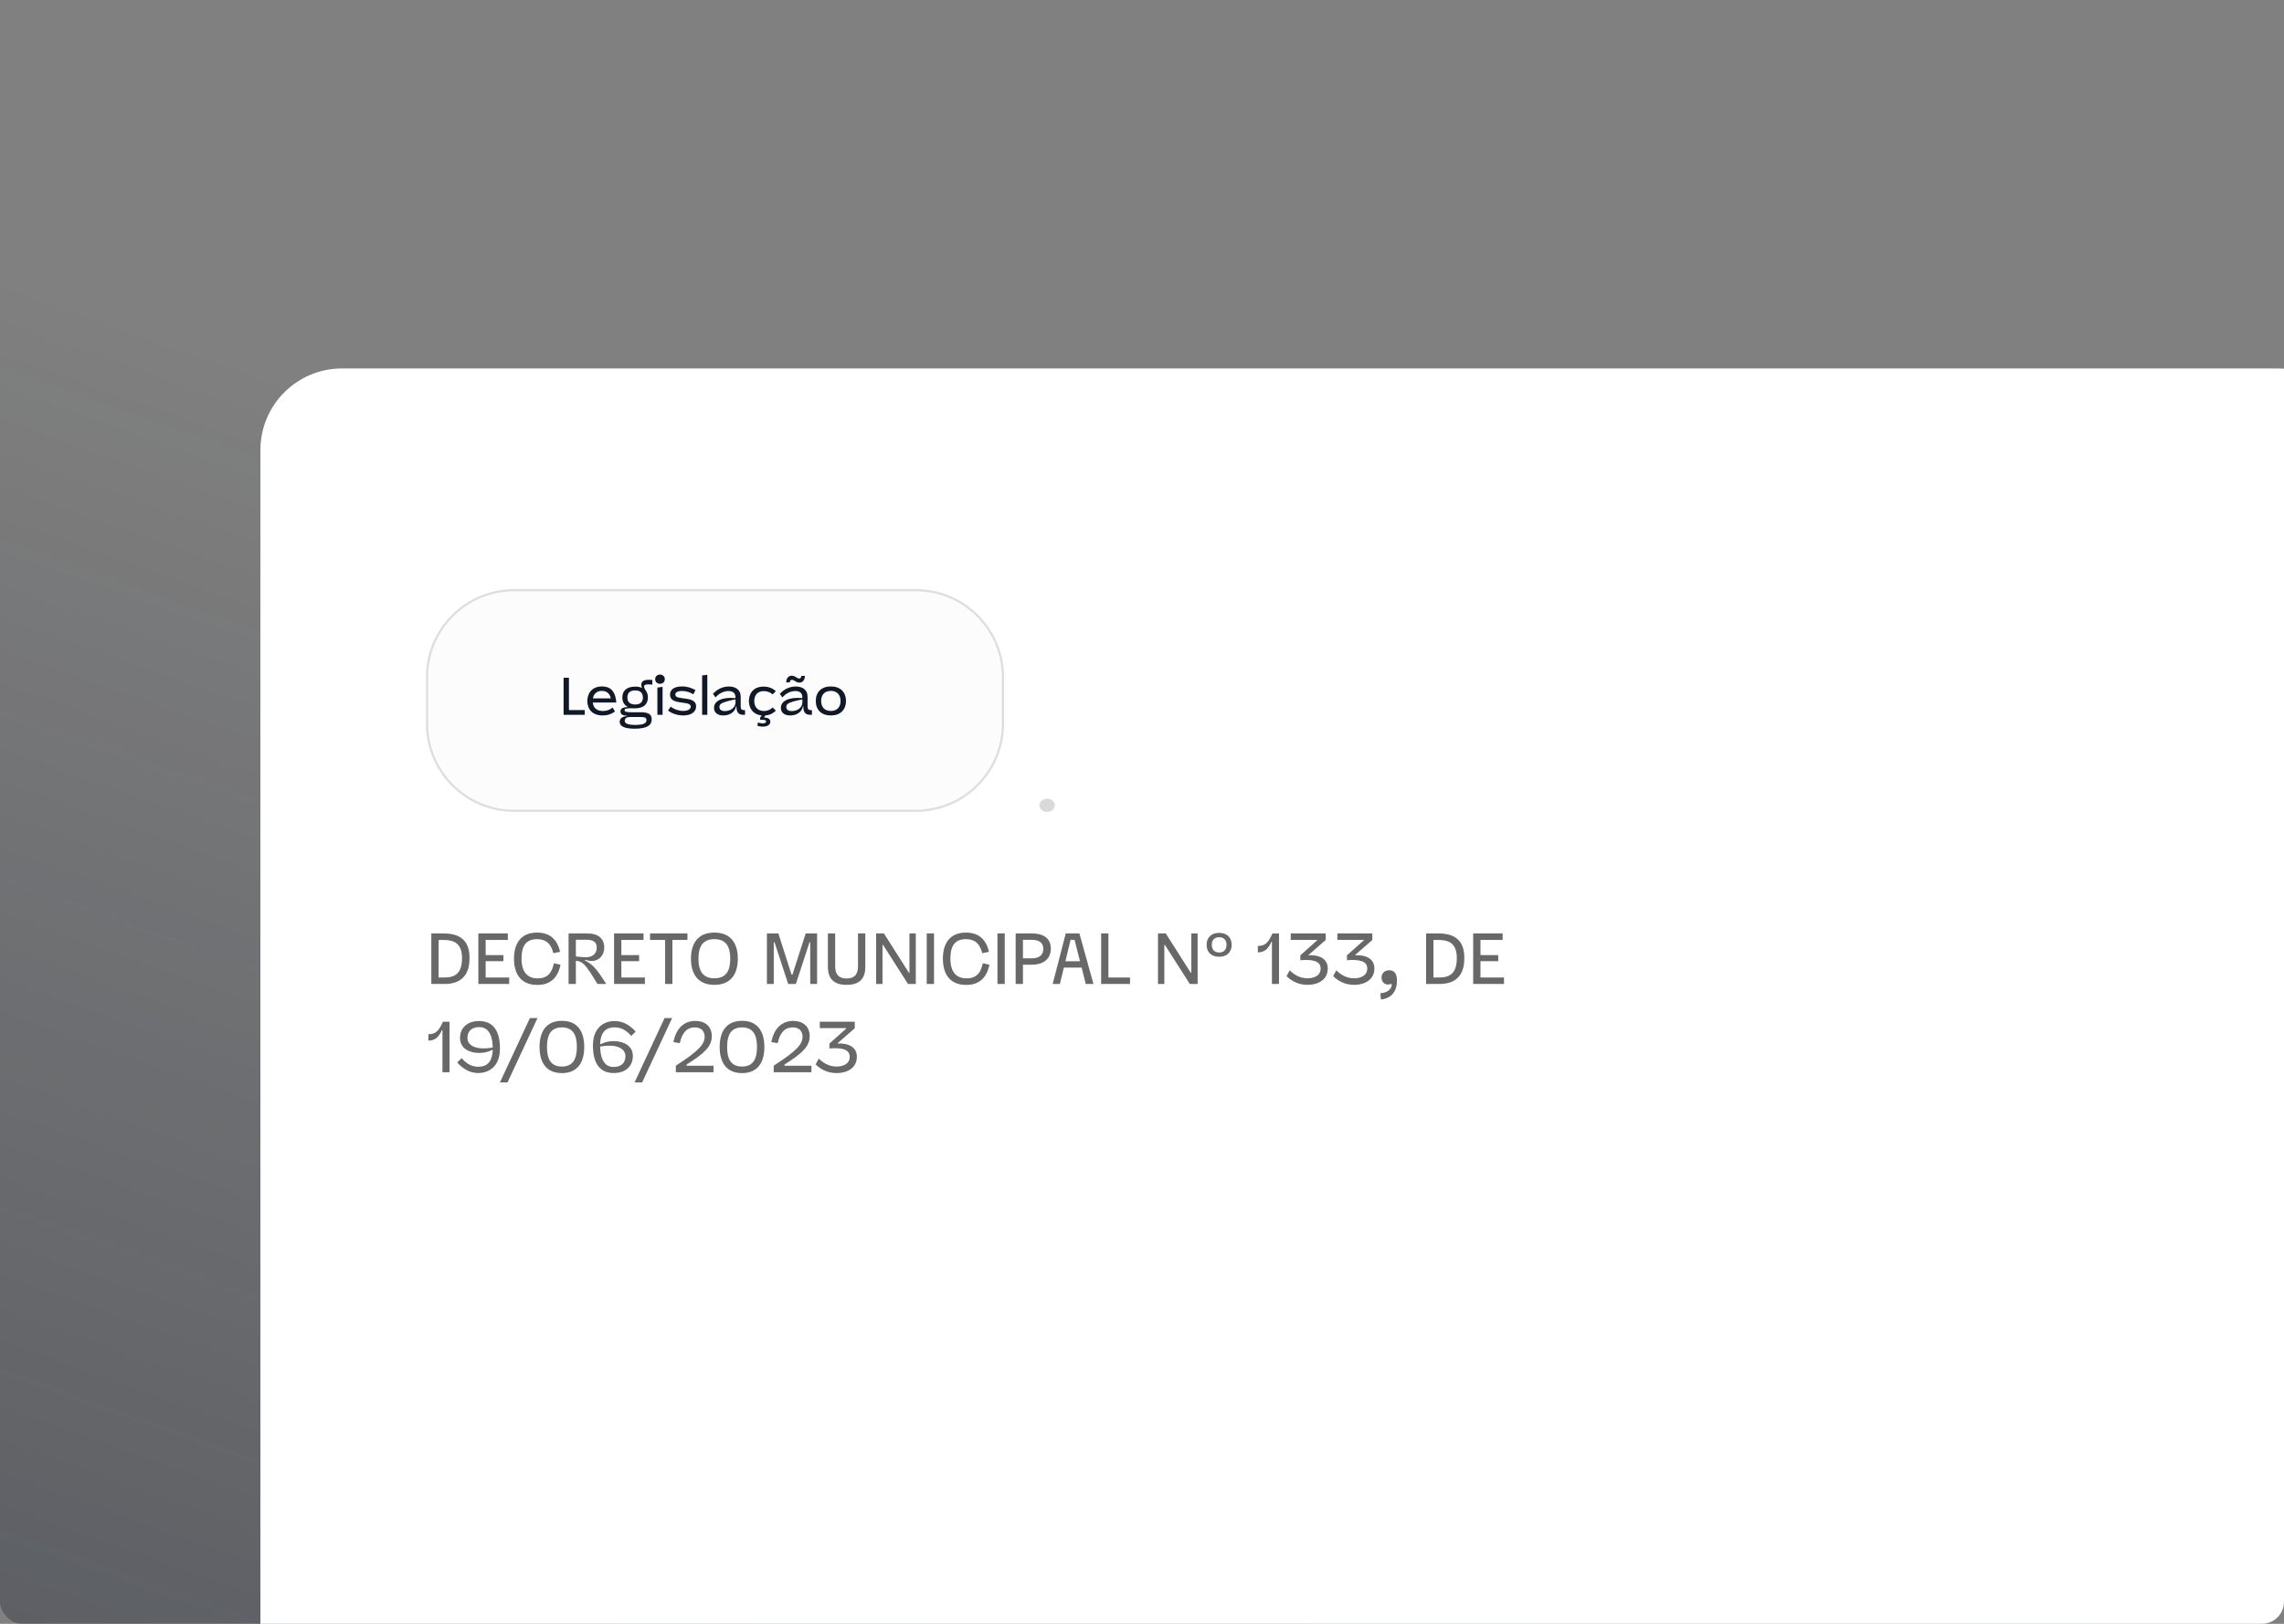
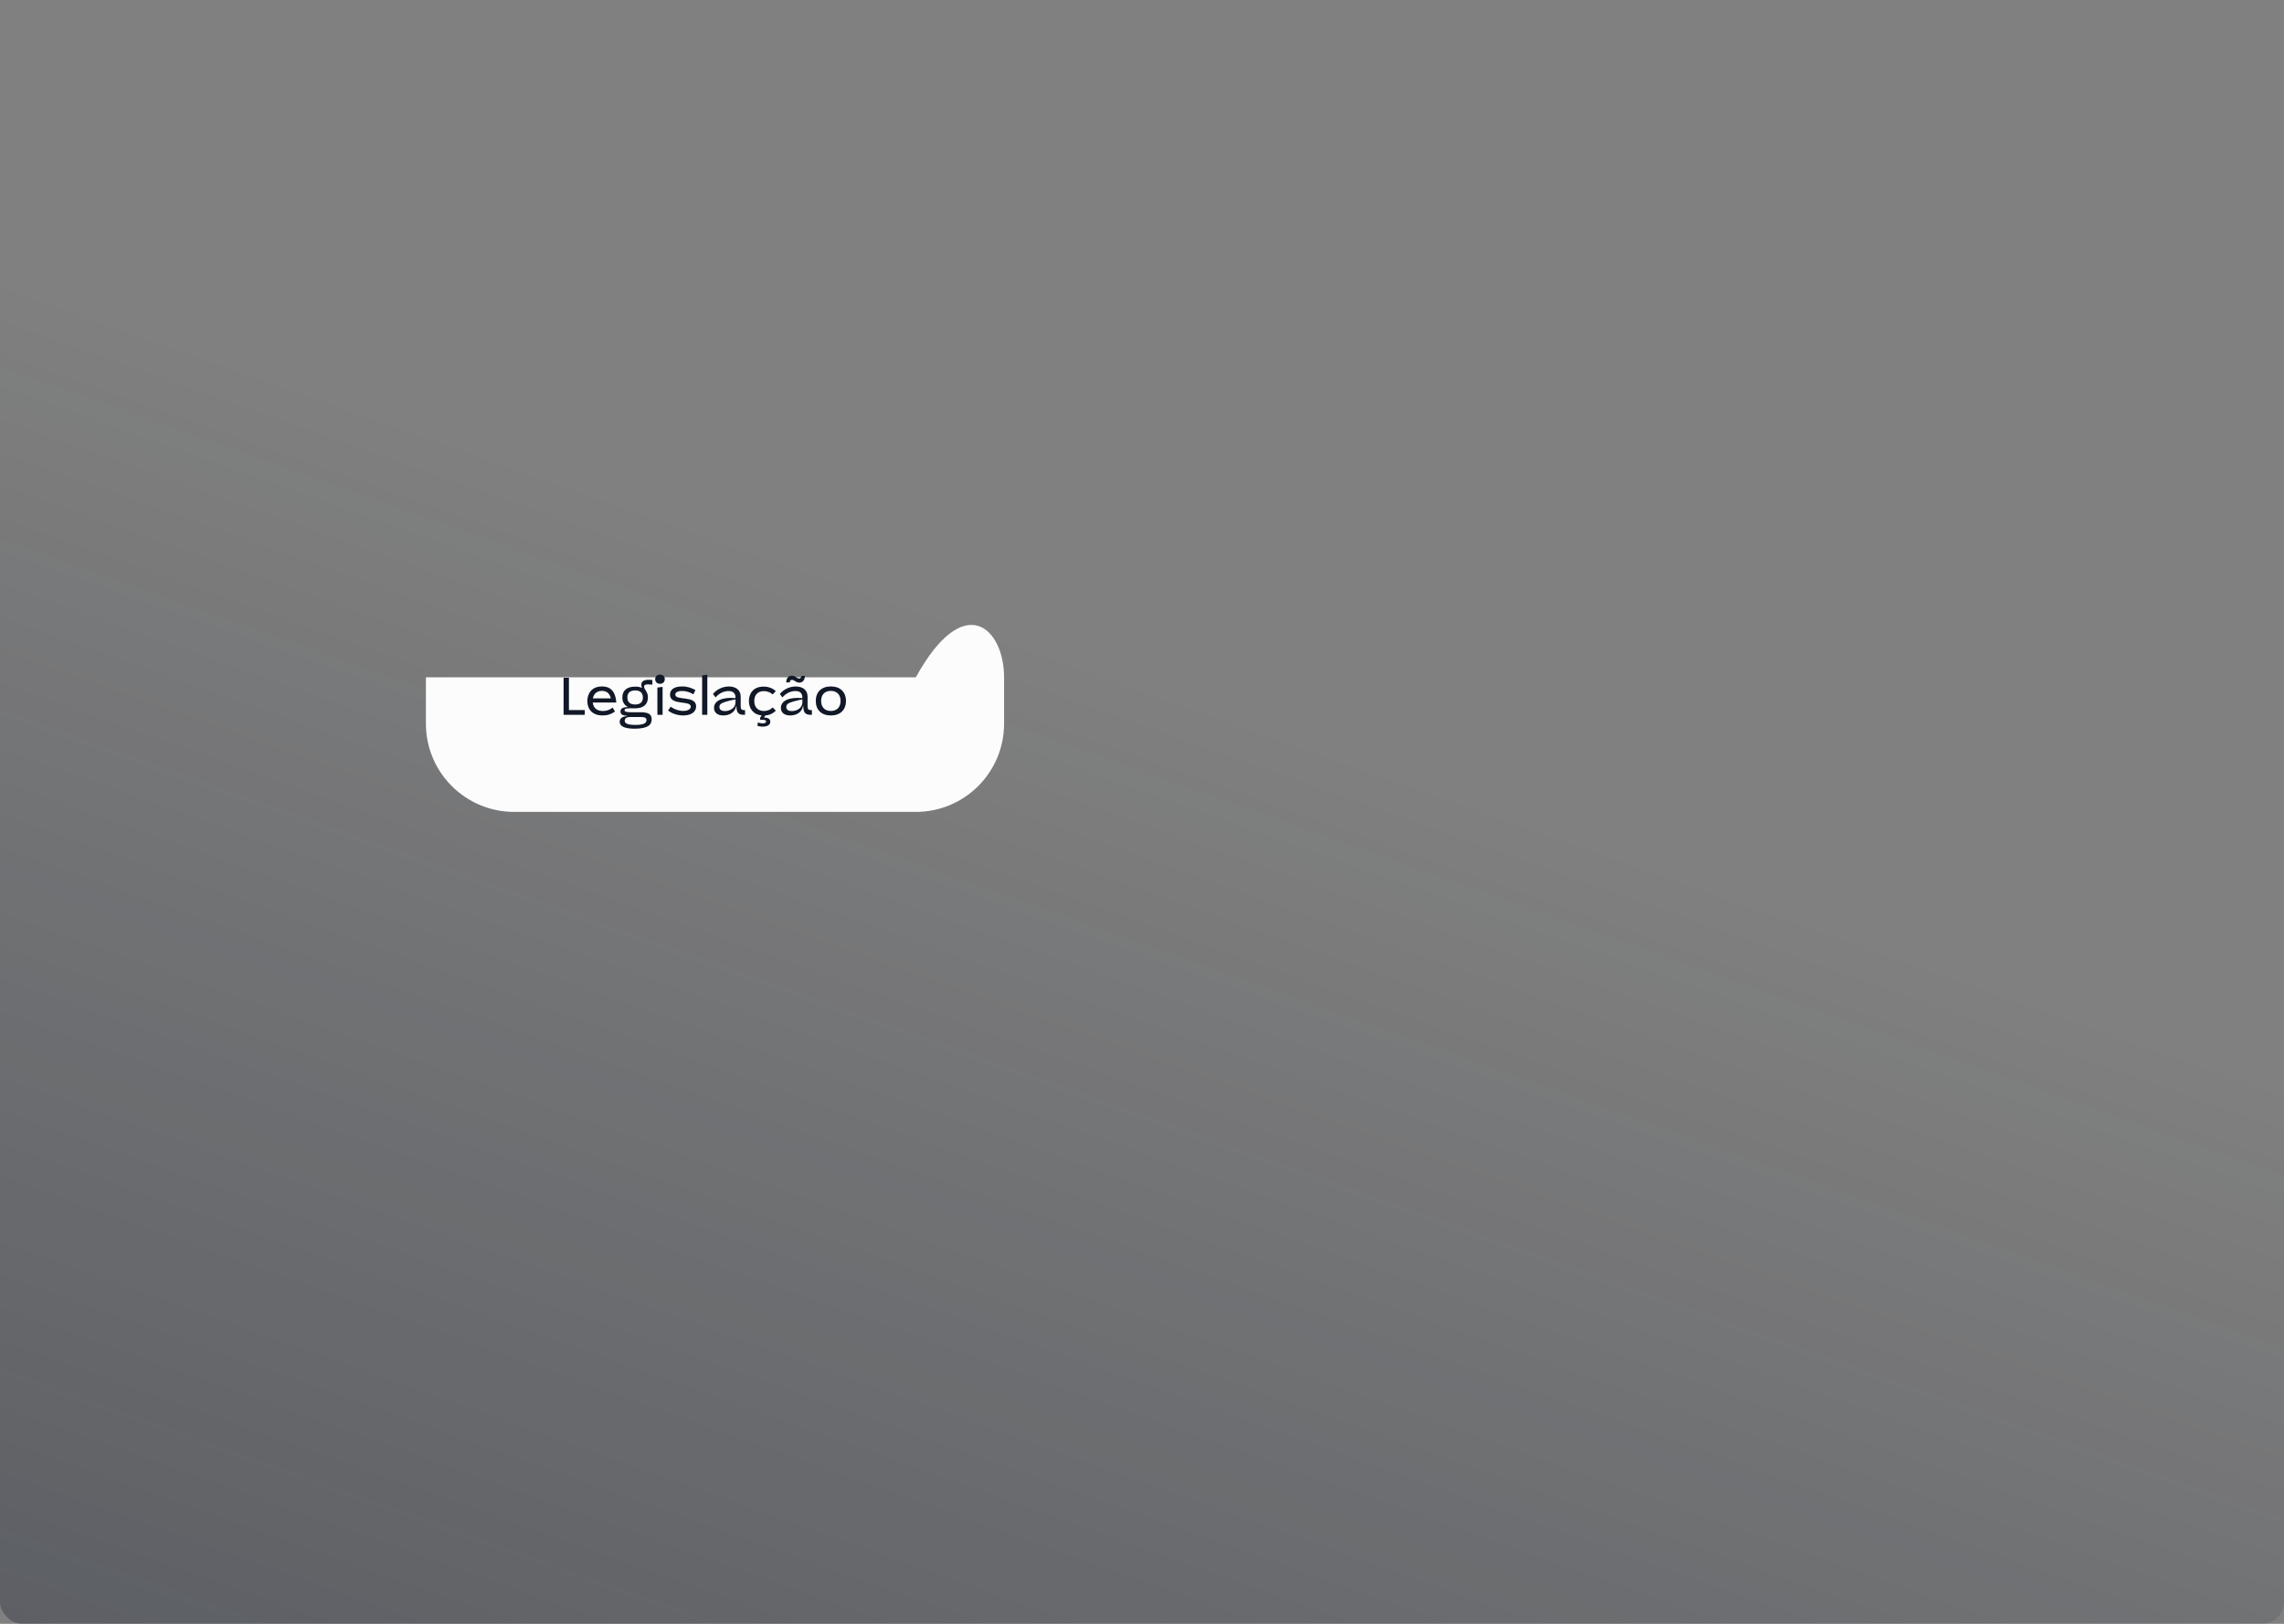
<svg xmlns="http://www.w3.org/2000/svg" width="1035" height="736" viewBox="0 0 1035 736" fill="none">
  <rect x="0" y="0" width="1035" height="736" fill="#808080" stroke="none" />
  <g clip-path="url(#clip0_59_77)">
    <rect width="1035" height="736" rx="10" fill="url(#paint0_linear_59_77)" />
-     <path d="M118 204C118 183.565 134.565 167 155 167H1032C1052.43 167 1069 183.565 1069 204V753H118V204Z" fill="white" />
-     <path d="M193 307C193 284.909 210.909 267 233 267H415C437.091 267 455 284.909 455 307V328C455 350.091 437.091 368 415 368H233C210.909 368 193 350.091 193 328V307Z" fill="#FCFCFC" />
-     <path d="M233 267.5H415C436.815 267.5 454.5 285.185 454.5 307V328C454.5 349.815 436.815 367.5 415 367.5H233C211.185 367.5 193.5 349.815 193.5 328V307C193.5 285.185 211.185 267.5 233 267.5Z" stroke="black" stroke-opacity="0.12" />
-     <ellipse cx="474.5" cy="365" rx="3.5" ry="3" transform="rotate(-180 474.5 365)" fill="#D9D9D9" />
+     <path d="M193 307H415C437.091 267 455 284.909 455 307V328C455 350.091 437.091 368 415 368H233C210.909 368 193 350.091 193 328V307Z" fill="#FCFCFC" />
    <path d="M255.386 324V307.2H257.81V321.84H264.986V324H255.386ZM273.134 324.288C268.118 324.288 266.15 321.144 266.15 317.76C266.15 314.352 268.142 311.136 272.798 311.136C276.254 311.136 278.87 312.888 279.278 318.432H268.622C268.886 321.024 270.662 322.272 273.23 322.272C274.91 322.272 276.302 321.744 277.622 320.712L278.678 322.488C277.094 323.664 275.318 324.288 273.134 324.288ZM268.67 316.536H276.806C276.302 314.352 274.958 313.152 272.774 313.152C270.566 313.152 269.054 314.376 268.67 316.536ZM287.604 330.288C283.26 330.288 280.812 329.304 280.812 327.144C280.812 325.968 281.652 324.744 284.052 324.6V324.408C282.108 324.336 281.172 323.712 281.172 322.464C281.172 321.264 282.036 320.616 284.364 320.472V320.328C282.732 319.488 282.012 317.952 282.012 316.152C282.012 313.2 283.836 311.208 287.892 311.208C289.14 311.208 290.124 311.424 290.916 311.808C290.7 311.304 290.604 310.8 290.604 310.344C290.604 308.856 291.756 308.112 294.012 308.112C294.492 308.112 295.092 308.136 295.62 308.208V310.32C295.068 310.248 294.396 310.2 293.892 310.2C292.476 310.2 291.876 310.416 291.876 311.232C291.876 312.672 293.604 313.32 293.604 316.104C293.604 319.08 291.78 321.048 287.82 321.048H287.34H287.364C283.884 320.904 283.02 321.168 283.02 321.912C283.02 322.56 283.716 322.824 286.02 322.824H290.148C294.084 322.824 295.308 323.856 295.308 326.112C295.308 328.536 293.508 330.288 287.604 330.288ZM287.796 319.32C290.028 319.32 291.324 318.312 291.324 316.152C291.324 313.944 289.98 312.936 287.82 312.936C285.636 312.936 284.292 313.944 284.292 316.152C284.292 318.336 285.66 319.32 287.796 319.32ZM283.092 326.712C283.092 327.936 284.58 328.584 287.94 328.584C291.66 328.584 292.956 327.744 292.956 326.448C292.956 325.416 292.38 324.984 290.172 324.984H285.516C284.172 324.984 283.092 325.488 283.092 326.712ZM297.9 324V311.64L300.252 311.328V324H297.9ZM299.076 309.936C297.804 309.936 296.892 309.072 296.892 307.824C296.892 306.624 297.804 305.76 299.076 305.76C300.348 305.76 301.26 306.624 301.26 307.824C301.26 309.072 300.348 309.936 299.076 309.936ZM309.592 324.288C307.096 324.288 304.408 323.424 302.728 322.032L303.928 320.328C305.608 321.552 307.6 322.224 309.616 322.224C311.68 322.224 313.024 321.456 313.024 320.28C313.024 317.256 303.616 319.992 303.616 314.856C303.616 312.6 305.44 311.136 309.088 311.136C311.608 311.136 313.456 311.856 315.136 312.768L314.2 314.712C312.568 313.704 310.936 313.2 309.088 313.2C307.072 313.2 306.016 313.824 306.016 314.832C306.016 317.736 315.448 315.048 315.448 320.16C315.448 322.728 313.144 324.288 309.592 324.288ZM318.173 324V306.144L320.525 305.856V324H318.173ZM327.778 324.288C325.306 324.288 323.554 323.136 323.554 320.856C323.554 317.448 327.658 315.912 333.13 316.416L333.298 316.296C333.298 314.184 332.218 313.224 330.13 313.224C328.09 313.224 326.002 314.112 324.25 316.104L323.074 314.544C324.946 312.264 327.73 311.16 330.298 311.16C333.13 311.16 335.65 312.48 335.65 315.816V320.112C335.65 321.384 336.034 321.864 337.066 321.864H337.618V324H337.258C335.242 324 333.658 323.544 333.73 320.16H333.538C333.106 322.776 330.61 324.288 327.778 324.288ZM328.522 322.296C331.066 322.296 333.298 320.712 333.298 318.36V316.992C332.122 317.208 330.346 317.616 329.05 318C326.794 318.648 326.002 319.296 326.002 320.424C326.002 321.696 326.962 322.296 328.522 322.296ZM343.401 327.48C345.345 328.104 347.169 328.008 347.169 327C347.169 326.352 346.257 326.184 344.48 326.256L344.433 325.368L345.153 324.264C341.121 323.856 339.369 320.904 339.369 317.736C339.369 314.352 341.361 311.208 345.993 311.208C348.345 311.208 350.145 311.976 351.561 313.272L350.121 314.76C349.065 313.776 347.649 313.248 346.113 313.248C343.593 313.248 341.793 314.808 341.793 317.736C341.793 320.736 343.665 322.272 346.185 322.272C347.721 322.272 349.065 321.696 350.169 320.664L351.585 322.128C350.169 323.472 348.681 324.168 346.809 324.288L346.185 325.224C348.033 325.248 349.065 325.896 349.065 327.096C349.065 329.4 345.825 329.76 343.233 328.992L343.401 327.48ZM358.083 324.288C355.611 324.288 353.859 323.136 353.859 320.856C353.859 317.448 357.963 315.912 363.435 316.416L363.603 316.296C363.603 314.184 362.523 313.224 360.435 313.224C358.395 313.224 356.307 314.112 354.555 316.104L353.379 314.544C355.251 312.264 358.035 311.16 360.603 311.16C363.435 311.16 365.955 312.48 365.955 315.816V320.112C365.955 321.384 366.339 321.864 367.371 321.864H367.923V324H367.562C365.547 324 363.963 323.544 364.035 320.16H363.843C363.411 322.776 360.915 324.288 358.083 324.288ZM358.827 322.296C361.371 322.296 363.603 320.712 363.603 318.36V316.992C362.427 317.208 360.651 317.616 359.355 318C357.099 318.648 356.307 319.296 356.307 320.424C356.307 321.696 357.267 322.296 358.827 322.296ZM362.211 309.408C360.651 309.408 359.955 308.136 358.875 308.136C358.227 308.136 357.915 308.568 357.867 309.312H356.283C356.283 307.56 357.195 306.264 358.803 306.264C360.363 306.264 361.059 307.536 362.139 307.536C362.715 307.536 363.075 307.176 363.123 306.36H364.731C364.731 308.112 363.819 309.408 362.211 309.408ZM376.513 324.288C372.265 324.288 369.673 321.792 369.673 317.712C369.673 313.632 372.265 311.136 376.513 311.136C380.737 311.136 383.353 313.632 383.353 317.712C383.353 321.792 380.737 324.288 376.513 324.288ZM376.513 322.248C379.249 322.248 380.905 320.544 380.905 317.712C380.905 314.856 379.249 313.152 376.513 313.152C373.753 313.152 372.097 314.856 372.097 317.712C372.097 320.544 373.753 322.248 376.513 322.248Z" fill="#111827" />
-     <path d="M195.455 446V423.091H201.084C210.411 423.091 212.767 428.229 212.767 434.218C212.767 441.582 209.429 446 201.345 446H195.455ZM201.378 443.055C206.713 443.055 209.364 440.731 209.364 434.218C209.364 427.705 205.862 426.036 201.051 426.036H198.76V443.055H201.378ZM216.772 446V423.091H230.125V426.036H220.077V432.909H228.128V435.658H220.077V443.055H230.747V446H216.772ZM243.461 446.425C236.621 446.425 232.922 442.105 232.922 434.513C232.922 427.575 236.097 422.698 243.362 422.698C249.024 422.698 252.493 425.676 253.802 431.436L250.726 432.025C249.744 427.771 247.421 425.676 243.362 425.676C238.224 425.676 236.326 428.949 236.326 434.447C236.326 440.535 238.944 443.447 243.657 443.447C248.664 443.447 250.202 440.305 250.988 436.607L253.999 437.262C252.788 443.185 249.417 446.425 243.461 446.425ZM270.74 446C265.176 436.771 264.096 435.887 260.955 435.429V446H257.649V423.091H266.158C271.231 423.091 273.816 425.545 273.816 429.44C273.816 433.662 270.446 436.64 265.831 435.2L265.209 435.036L265.046 435.298C268.678 437.229 270.347 439.095 274.733 446H270.74ZM264.718 433.858C268.122 434.12 270.413 432.549 270.413 429.505C270.413 427.018 268.875 425.938 265.635 425.938H260.955V433.531L264.718 433.858ZM278.263 446V423.091H291.616V426.036H281.569V432.909H289.62V435.658H281.569V443.055H292.238V446H278.263ZM301.402 446V426.036H294.562V423.091H311.515V426.036H304.708V446H301.402ZM323.714 446.393C316.285 446.393 313.111 441.484 313.111 434.545C313.111 427.607 316.285 422.698 323.714 422.698C331.143 422.698 334.351 427.575 334.351 434.545C334.351 441.516 331.143 446.393 323.714 446.393ZM323.714 443.415C328.951 443.415 330.914 440.142 330.914 434.545C330.914 428.949 328.951 425.676 323.714 425.676C318.543 425.676 316.514 428.916 316.514 434.545C316.514 440.175 318.543 443.415 323.714 443.415ZM347.521 446V423.091H352.725L358.681 441.745H359.107L365.096 423.091H370.267V446H367.158V427.116H366.83L360.645 446H357.176L350.99 427.116H350.63V446H347.521ZM383.637 446.393C377.975 446.393 375.161 443.709 375.161 438.244V423.091H378.466V438.047C378.466 441.745 380.201 443.513 383.637 443.513C387.073 443.513 388.808 441.745 388.808 438.047V423.091H392.113V438.309C392.113 443.742 389.299 446.393 383.637 446.393ZM397.028 446V423.091H400.562L411.886 440.927H412.115V423.091H414.995V446H411.46L400.17 428.295H399.908V446H397.028ZM419.943 446V423.091H423.249V446H419.943ZM437.811 446.425C430.971 446.425 427.273 442.105 427.273 434.513C427.273 427.575 430.447 422.698 437.713 422.698C443.374 422.698 446.843 425.676 448.153 431.436L445.076 432.025C444.094 427.771 441.771 425.676 437.713 425.676C432.574 425.676 430.676 428.949 430.676 434.447C430.676 440.535 433.294 443.447 438.007 443.447C443.014 443.447 444.553 440.305 445.338 436.607L448.349 437.262C447.138 443.185 443.767 446.425 437.811 446.425ZM451.999 446V423.091H455.305V446H451.999ZM460.245 446V423.091H467.707C472.681 423.091 476.183 425.218 476.183 429.964C476.183 434.611 472.91 437.262 467.51 437.262H463.55V446H460.245ZM463.55 434.382H467.347C470.914 434.382 472.78 432.876 472.78 430.095C472.78 427.378 471.012 425.971 467.347 425.971H463.55V434.382ZM477.022 446L482.945 423.091H489.131L495.512 446H492.011L490.145 438.571H482.094L480.294 446H477.022ZM482.782 435.691H489.392L486.938 425.971H485.138L482.782 435.691ZM498.981 446V423.091H502.286V443.055H512.072V446H498.981ZM524.741 446V423.091H528.275L539.599 440.927H539.828V423.091H542.708V446H539.173L527.883 428.295H527.621V446H524.741ZM552.467 433.662C548.965 433.662 546.773 431.633 546.773 428.262C546.773 424.891 548.965 422.829 552.467 422.829C555.969 422.829 558.129 424.891 558.129 428.262C558.129 431.6 555.969 433.662 552.467 433.662ZM552.467 431.731C554.529 431.731 555.805 430.422 555.805 428.262C555.805 426.069 554.529 424.793 552.467 424.793C550.373 424.793 549.129 426.102 549.129 428.262C549.129 430.422 550.373 431.731 552.467 431.731ZM576.379 446V426.953H576.084C574.742 430.16 572.942 431.665 569.997 431.665V428.753C573.302 428.753 574.742 427.313 576.608 423.091H579.586V446H576.379ZM592.59 446.393C588.925 446.393 585.717 445.084 583.001 442.465L584.408 439.815C587.059 442.367 589.645 443.415 592.525 443.415C595.699 443.415 598.448 442.105 598.448 438.964C598.448 435.495 594.554 434.775 589.252 435.233V433.007L596.845 426.233L596.812 426.004H584.899V423.091H600.739V426.069L593.048 432.778V433.007C597.172 432.713 601.688 434.218 601.688 438.931C601.688 444.2 597.106 446.393 592.59 446.393ZM613.716 446.393C610.05 446.393 606.843 445.084 604.127 442.465L605.534 439.815C608.185 442.367 610.77 443.415 613.65 443.415C616.825 443.415 619.574 442.105 619.574 438.964C619.574 435.495 615.679 434.775 610.378 435.233V433.007L617.97 426.233L617.938 426.004H606.025V423.091H621.865V426.069L614.174 432.778V433.007C618.298 432.713 622.814 434.218 622.814 438.931C622.814 444.2 618.232 446.393 613.716 446.393ZM625.519 450.189C628.366 450.025 630.493 448.651 630.722 446.229L630.297 445.935C629.871 446.164 629.413 446.262 628.955 446.262C627.253 446.262 626.042 444.855 626.042 443.087C626.042 441.353 627.253 439.782 629.544 439.782C631.868 439.782 633.046 441.385 633.046 444.527C633.046 449.109 630.657 452.578 625.781 453.004L625.519 450.189ZM646.254 446V423.091H651.883C661.21 423.091 663.566 428.229 663.566 434.218C663.566 441.582 660.228 446 652.144 446H646.254ZM652.177 443.055C657.512 443.055 660.163 440.731 660.163 434.218C660.163 427.705 656.661 426.036 651.85 426.036H649.559V443.055H652.177ZM667.571 446V423.091H680.924V426.036H670.876V432.909H678.927V435.658H670.876V443.055H681.546V446H667.571ZM200.495 486V466.953H200.2C198.858 470.16 197.058 471.665 194.113 471.665V468.753C197.418 468.753 198.858 467.313 200.724 463.091H203.702V486H200.495ZM217.131 462.796C223.022 462.796 226.557 466.658 226.557 475.265C226.557 483.447 221.484 486.36 216.739 486.36C212.844 486.36 209.768 484.462 207.182 481.549L209.211 479.618C211.437 482.204 213.793 483.513 216.837 483.513C220.24 483.513 223.055 481.713 223.284 476.018L223.055 475.855C221.386 476.771 219.259 477.262 217.197 477.262C212.779 477.262 208.459 475.265 208.459 470.487C208.459 466.298 211.339 462.796 217.131 462.796ZM211.829 470.487C211.829 474.022 216.019 476.149 223.284 474.775C223.153 468.393 220.829 465.545 217.197 465.545C213.499 465.545 211.829 467.575 211.829 470.487ZM226.544 490.615L240.126 461.455H243.562L229.98 490.615H226.544ZM254.637 486.393C247.503 486.393 244.492 481.516 244.492 474.545C244.492 467.575 247.503 462.698 254.637 462.698C261.739 462.698 264.75 467.575 264.75 474.545C264.75 481.516 261.739 486.393 254.637 486.393ZM254.637 483.415C259.514 483.415 261.412 480.175 261.412 474.545C261.412 468.916 259.514 465.676 254.637 465.676C249.728 465.676 247.863 468.916 247.863 474.545C247.863 480.175 249.728 483.415 254.637 483.415ZM278.112 486.36C272.221 486.36 268.687 482.498 268.687 473.891C268.687 465.709 273.759 462.796 278.505 462.796C282.399 462.796 285.476 464.695 288.061 467.607L286.032 469.538C283.807 466.953 281.45 465.644 278.407 465.644C275.003 465.644 272.188 467.444 271.959 473.138L272.188 473.302C273.858 472.385 275.985 471.895 278.047 471.895C282.465 471.895 286.785 473.891 286.785 478.669C286.785 482.858 283.905 486.36 278.112 486.36ZM271.959 474.382C272.09 480.764 274.414 483.611 278.047 483.611C281.745 483.611 283.414 481.582 283.414 478.669C283.414 475.135 279.225 473.007 271.959 474.382ZM287.556 490.615L301.138 461.455H304.574L290.992 490.615H287.556ZM306.255 483.022C317.185 476.018 319.313 473.073 319.313 469.865C319.313 467.444 317.84 465.676 314.829 465.676C311.556 465.676 309.167 467.673 308.055 472.811L305.175 472.353C306.353 466.004 310.084 462.731 315.091 462.731C319.215 462.731 322.553 464.989 322.553 469.669C322.553 474.251 319.215 477.458 311.131 482.498V483.055H323.338V486H306.255V483.022ZM336.264 486.393C329.129 486.393 326.118 481.516 326.118 474.545C326.118 467.575 329.129 462.698 336.264 462.698C343.366 462.698 346.377 467.575 346.377 474.545C346.377 481.516 343.366 486.393 336.264 486.393ZM336.264 483.415C341.14 483.415 343.038 480.175 343.038 474.545C343.038 468.916 341.14 465.676 336.264 465.676C331.355 465.676 329.489 468.916 329.489 474.545C329.489 480.175 331.355 483.415 336.264 483.415ZM350.615 483.022C361.546 476.018 363.673 473.073 363.673 469.865C363.673 467.444 362.201 465.676 359.19 465.676C355.917 465.676 353.528 467.673 352.415 472.811L349.535 472.353C350.713 466.004 354.444 462.731 359.452 462.731C363.575 462.731 366.913 464.989 366.913 469.669C366.913 474.251 363.575 477.458 355.492 482.498V483.055H367.699V486H350.615V483.022ZM379.192 486.393C375.526 486.393 372.319 485.084 369.603 482.465L371.01 479.815C373.661 482.367 376.246 483.415 379.126 483.415C382.301 483.415 385.05 482.105 385.05 478.964C385.05 475.495 381.155 474.775 375.853 475.233V473.007L383.446 466.233L383.413 466.004H371.501V463.091H387.341V466.069L379.65 472.778V473.007C383.773 472.713 388.29 474.218 388.29 478.931C388.29 484.2 383.708 486.393 379.192 486.393Z" fill="#686868" />
  </g>
  <defs>
    <linearGradient id="paint0_linear_59_77" x1="567.5" y1="-70" x2="-156.5" y2="1972.5" gradientUnits="userSpaceOnUse">
      <stop offset="0.173" stop-color="#111827" stop-opacity="0" />
      <stop offset="1" stop-color="#141C2D" />
    </linearGradient>
    <clipPath id="clip0_59_77">
      <rect width="1035" height="736" rx="10" fill="white" />
    </clipPath>
  </defs>
</svg>